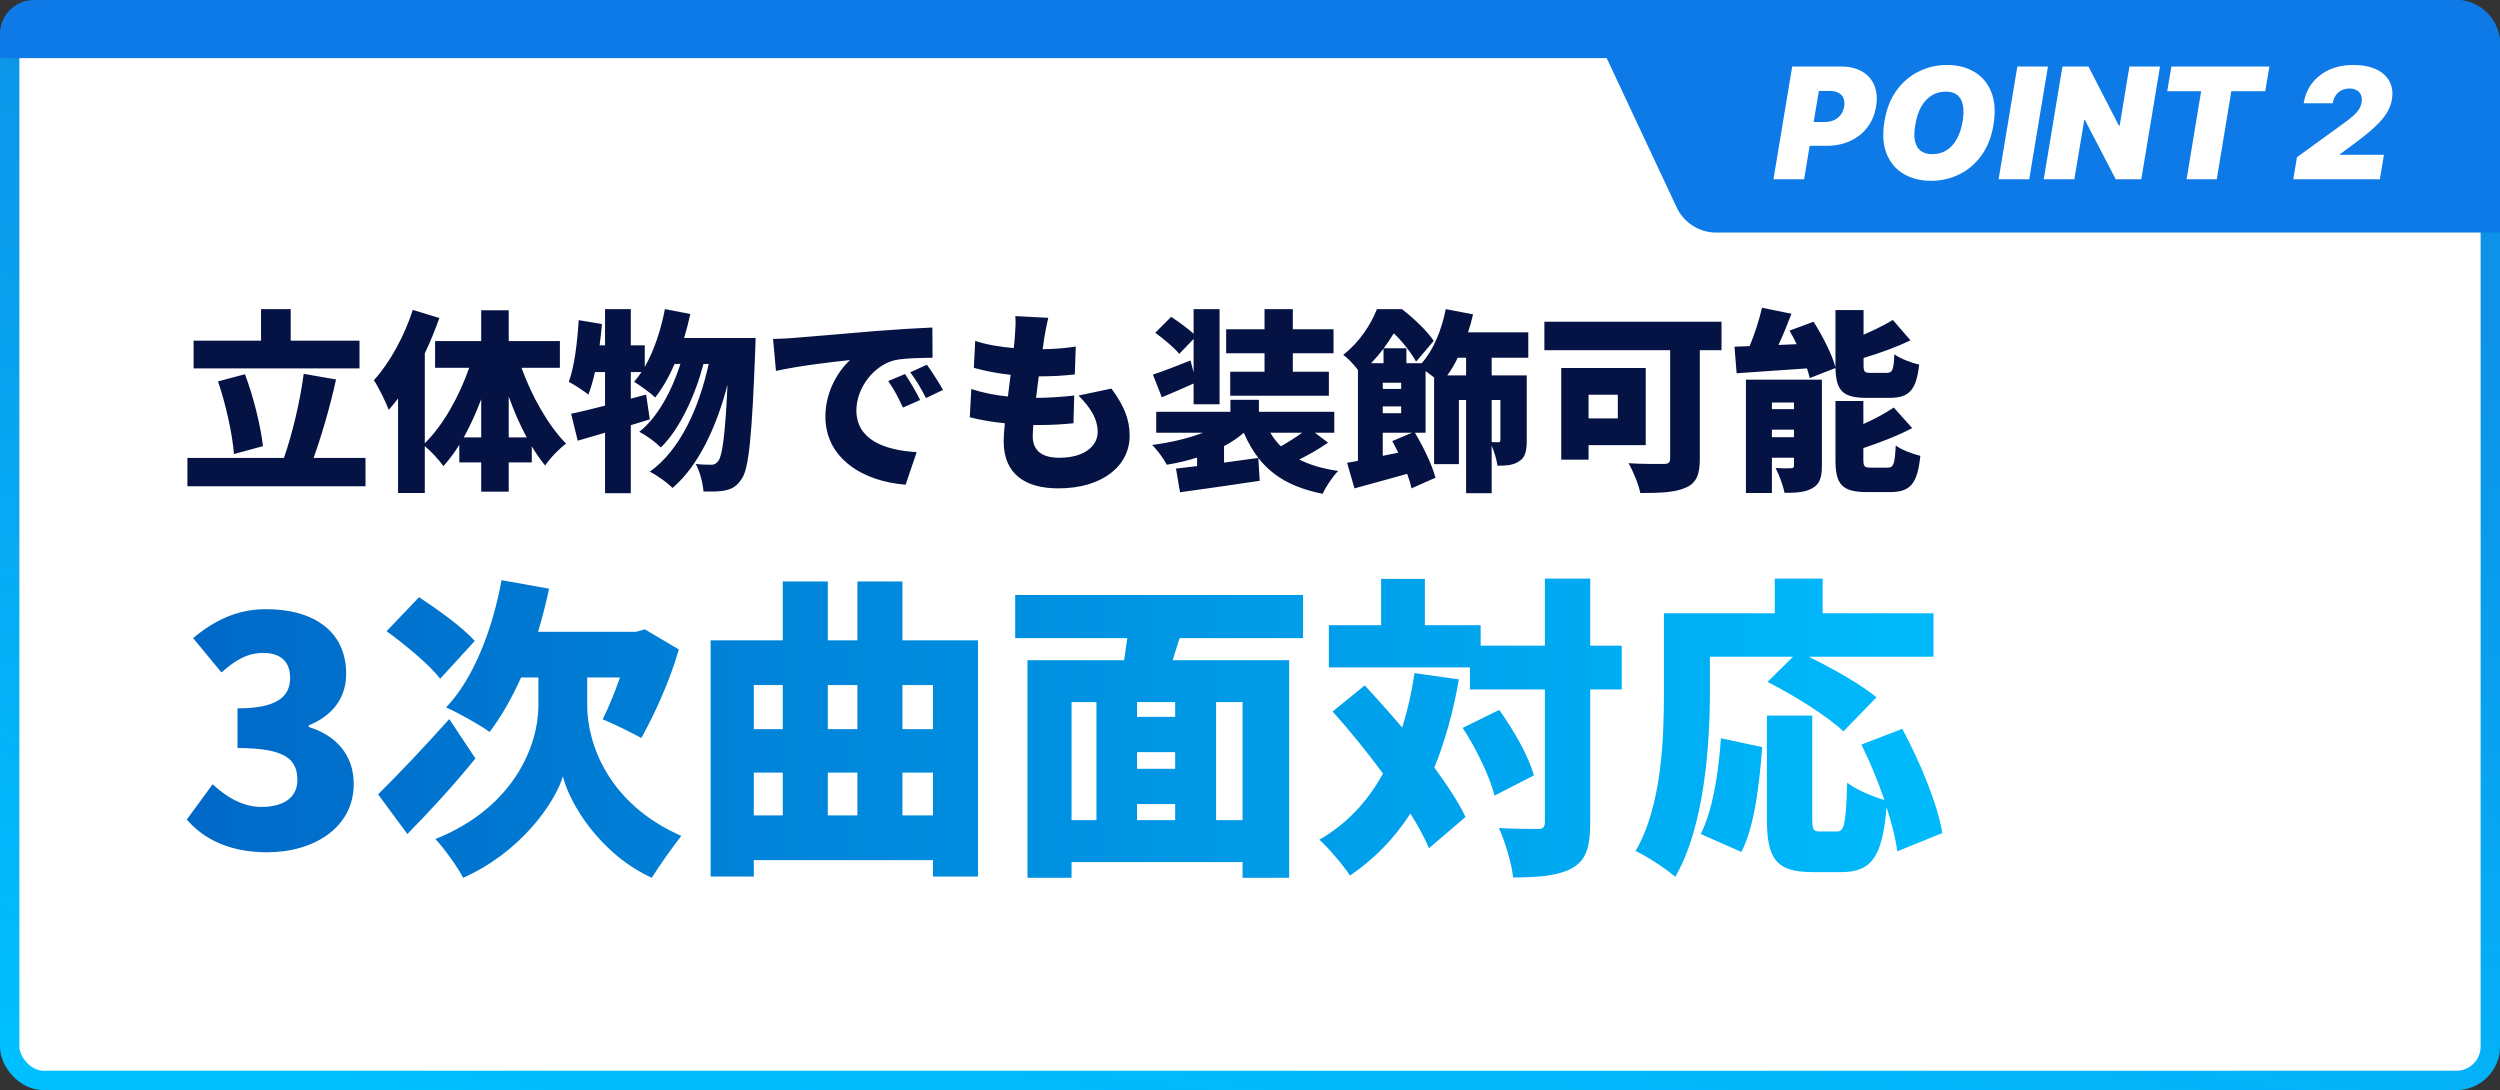
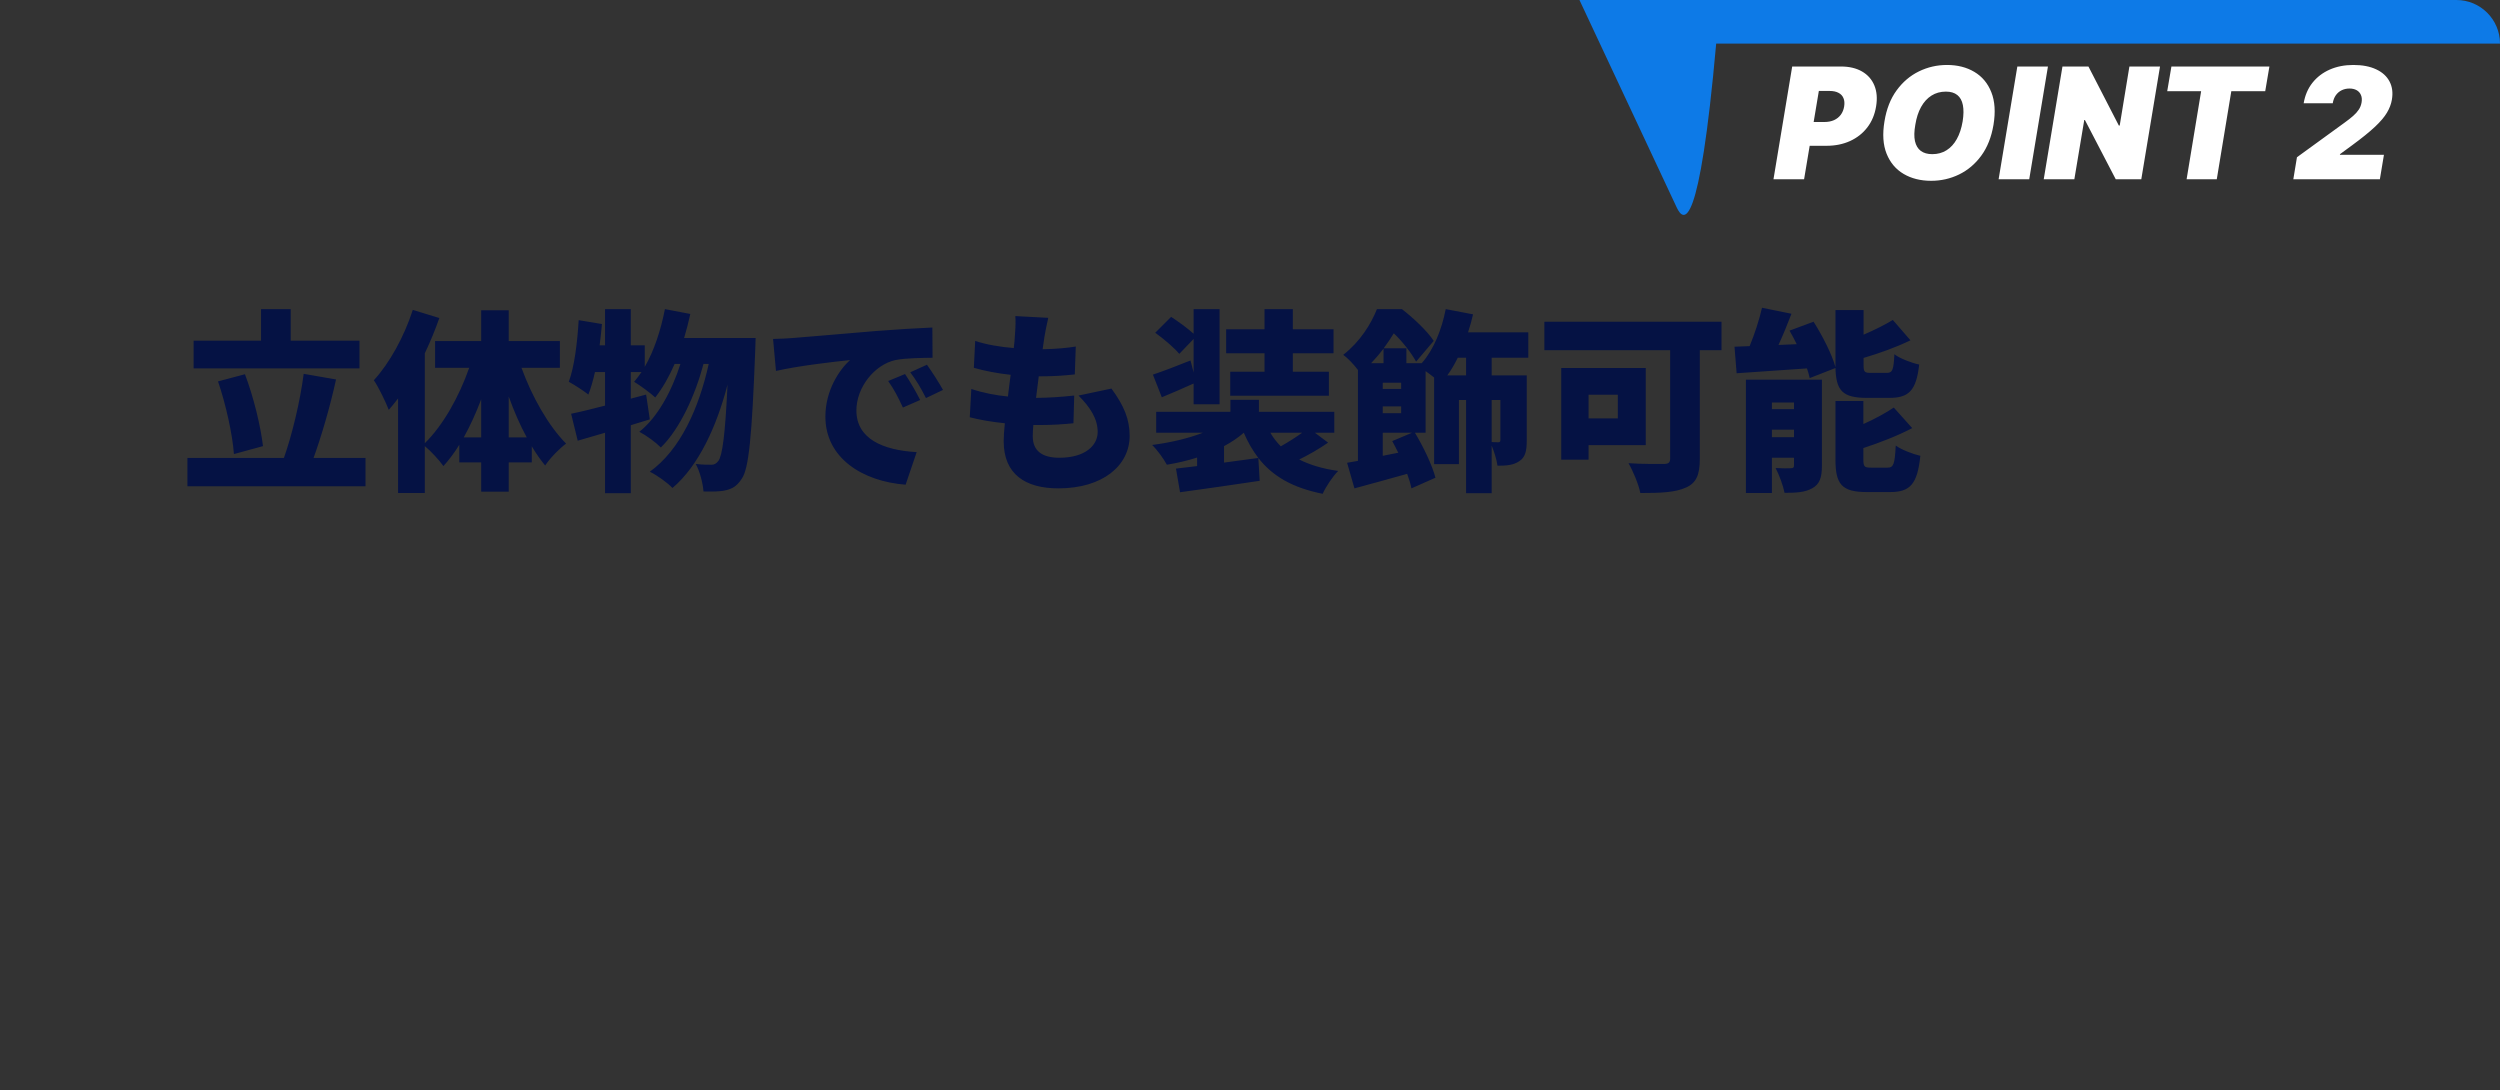
<svg xmlns="http://www.w3.org/2000/svg" width="516" height="225" viewBox="0 0 516 225" fill="none">
  <rect x="0" y="0" width="516" height="225" fill="#333333" stroke="none" />
-   <rect x="2" y="2" width="512" height="221" rx="7" fill="white" stroke="url(#paint0_linear_938_173)" stroke-width="4" />
-   <path d="M326 0H507C511.971 0 516 4.029 516 9V48H354.221C350.73 48 347.554 45.981 346.072 42.82L326 0Z" fill="#0D7AE7" />
+   <path d="M326 0H507C511.971 0 516 4.029 516 9H354.221C350.73 48 347.554 45.981 346.072 42.82L326 0Z" fill="#0D7AE7" />
  <path d="M366.045 37L369.909 13.727H379.955C381.682 13.727 383.136 14.068 384.318 14.75C385.5 15.432 386.348 16.39 386.864 17.625C387.379 18.86 387.5 20.303 387.227 21.954C386.955 23.636 386.348 25.087 385.409 26.307C384.477 27.519 383.288 28.454 381.841 29.114C380.402 29.765 378.788 30.091 377 30.091H371L371.818 25.182H376.545C377.303 25.182 377.97 25.053 378.545 24.796C379.121 24.53 379.587 24.159 379.943 23.682C380.299 23.197 380.53 22.621 380.636 21.954C380.742 21.288 380.693 20.72 380.489 20.25C380.292 19.773 379.951 19.409 379.466 19.159C378.989 18.901 378.379 18.773 377.636 18.773H375.409L372.364 37H366.045ZM411.455 25.773C411.03 28.303 410.189 30.424 408.932 32.136C407.674 33.849 406.148 35.14 404.352 36.011C402.557 36.883 400.636 37.318 398.591 37.318C396.409 37.318 394.515 36.845 392.909 35.898C391.303 34.951 390.133 33.564 389.398 31.739C388.663 29.913 388.515 27.682 388.955 25.046C389.364 22.515 390.197 20.386 391.455 18.659C392.712 16.932 394.246 15.625 396.057 14.739C397.867 13.852 399.803 13.409 401.864 13.409C404.03 13.409 405.913 13.886 407.511 14.841C409.117 15.796 410.284 17.193 411.011 19.034C411.746 20.875 411.894 23.121 411.455 25.773ZM405.091 25.046C405.303 23.712 405.318 22.591 405.136 21.682C404.955 20.765 404.572 20.076 403.989 19.614C403.405 19.144 402.621 18.909 401.636 18.909C400.515 18.909 399.523 19.182 398.659 19.727C397.795 20.273 397.08 21.057 396.511 22.079C395.943 23.102 395.545 24.333 395.318 25.773C395.076 27.121 395.053 28.242 395.25 29.136C395.455 30.03 395.856 30.701 396.455 31.148C397.061 31.595 397.848 31.818 398.818 31.818C399.924 31.818 400.902 31.553 401.75 31.023C402.606 30.492 403.314 29.724 403.875 28.716C404.443 27.708 404.848 26.485 405.091 25.046ZM422.696 13.727L418.832 37H412.514L416.378 13.727H422.696ZM445.827 13.727L441.963 37H436.69L430.327 24.773H430.19L428.145 37H421.827L425.69 13.727H431.054L437.327 25.909H437.509L439.509 13.727H445.827ZM447.315 18.818L448.179 13.727H468.406L467.543 18.818H460.543L457.543 37H451.315L454.315 18.818H447.315ZM473.341 37L474.091 32.455L483.977 25.273C484.636 24.796 485.205 24.349 485.682 23.932C486.167 23.508 486.557 23.072 486.852 22.625C487.148 22.178 487.341 21.682 487.432 21.136C487.53 20.538 487.485 20.026 487.295 19.602C487.114 19.171 486.818 18.841 486.409 18.614C486 18.386 485.508 18.273 484.932 18.273C484.348 18.273 483.814 18.39 483.33 18.625C482.845 18.86 482.439 19.204 482.114 19.659C481.795 20.114 481.583 20.667 481.477 21.318H475.477C475.75 19.682 476.352 18.273 477.284 17.091C478.223 15.909 479.413 15 480.852 14.364C482.299 13.727 483.924 13.409 485.727 13.409C487.591 13.409 489.159 13.708 490.432 14.307C491.705 14.898 492.625 15.731 493.193 16.807C493.769 17.883 493.932 19.144 493.682 20.591C493.53 21.485 493.193 22.371 492.67 23.25C492.155 24.129 491.326 25.106 490.182 26.182C489.045 27.25 487.47 28.523 485.455 30L482.977 31.818L482.955 31.954H492.045L491.205 37H473.341Z" fill="white" />
  <path d="M74.2 70.32V76.04H39.96V70.32H53.88V63.8H60V70.32H74.2ZM54.28 92.08L48.28 93.72C48 89.68 46.6 83.4 45 78.72L50.56 77.24C52.36 82 53.8 87.96 54.28 92.08ZM64.72 94.52H75.44V100.36H38.68V94.52H58.6C60.28 89.76 61.96 82.8 62.68 77.16L69.36 78.32C68.08 84.16 66.32 90.08 64.72 94.52ZM105 90.28H108.72C107.32 87.72 106.08 84.84 105 81.84V90.28ZM95.72 90.28H99.32V82.4C98.28 85.2 97.04 87.88 95.72 90.28ZM115.56 75.92H107.64C109.76 81.8 113.16 87.84 116.84 91.56C115.48 92.56 113.52 94.56 112.52 96.08C111.56 94.92 110.64 93.6 109.76 92.12V95.44H105V101.48H99.32V95.44H94.8V91.8C93.8 93.44 92.68 94.92 91.52 96.2C90.64 94.96 88.96 93.12 87.68 92.08V101.76H82.16V82.24C81.52 83.08 80.88 83.88 80.24 84.6C79.72 83.2 78.16 79.92 77.16 78.48C80.4 74.96 83.44 69.44 85.2 63.96L90.68 65.64C89.84 68.04 88.84 70.48 87.68 72.92V91.48C91.44 87.8 94.76 81.88 96.84 75.92H89.8V70.4H99.32V64.04H105V70.4H115.56V75.92ZM141.2 69.76H155.96C155.96 69.76 155.92 71.6 155.88 72.28C155.2 90.08 154.56 96.8 153.08 98.84C152.08 100.36 151.16 100.88 149.76 101.2C148.6 101.48 146.96 101.48 145.2 101.44C145.08 99.8 144.48 97.36 143.6 95.76C144.92 95.92 146.12 95.92 146.88 95.92C147.44 95.92 147.8 95.72 148.28 95.12C149.08 94.04 149.68 89.84 150.16 79.4C147.96 87.88 144.24 96.12 138.8 100.72C137.72 99.6 135.72 98.16 134.12 97.36C140.44 92.84 144.28 84.16 146.28 75.12H145.2C143.52 81.52 140.32 88.56 136.4 92.36C135.32 91.28 133.48 89.92 131.96 89.12C135.76 86.12 138.68 80.64 140.44 75.12H139.24C138.08 77.8 136.72 80.16 135.24 82.04C134.32 81.16 132.08 79.52 130.88 78.8C131.4 78.2 131.92 77.52 132.4 76.8H130.2V82.28L133.36 81.44L134.12 86.56C132.84 86.96 131.52 87.36 130.2 87.76V101.8H124.88V89.32C122.88 89.92 120.96 90.48 119.24 90.96L117.88 85.4C119.84 85 122.24 84.4 124.88 83.72V76.8H122.8C122.4 78.56 121.96 80.12 121.44 81.44C120.56 80.72 118.52 79.4 117.4 78.8C118.56 75.68 119.16 70.72 119.44 66.08L124.24 66.88C124.12 68.32 123.96 69.8 123.76 71.28H124.88V63.8H130.2V71.28H133.08V75.72C135 72.4 136.4 68.12 137.24 63.8L142.48 64.8C142.12 66.48 141.68 68.16 141.2 69.76ZM159.56 69.96C161.16 69.92 162.92 69.84 163.68 69.76C167.44 69.44 173.48 68.96 180.8 68.32C184.8 68 189.52 67.72 192.44 67.6L192.48 73.84C190.4 73.88 187 73.88 184.8 74.32C180.48 75.28 176.76 79.96 176.76 84.72C176.76 90.6 182.28 92.92 189.2 93.32L186.92 100.04C178 99.36 170.36 94.52 170.36 86C170.36 80.52 173.28 76.28 175.44 74.32C172 74.68 164.96 75.48 160.16 76.56L159.56 69.96ZM186.8 77.2C187.8 78.68 189.2 81.08 189.92 82.56L186.36 84.12C185.28 81.8 184.6 80.48 183.32 78.64L186.8 77.2ZM191.32 75.28C192.36 76.72 193.84 79.04 194.64 80.48L191.12 82.16C189.96 79.88 189.2 78.64 187.88 76.84L191.32 75.28ZM216.36 65.6C215.96 67.28 215.76 68.48 215.56 69.6C215.48 70.12 215.36 70.96 215.2 72.08C217.92 72.04 220.44 71.8 222.04 71.52L221.84 77.28C219.64 77.52 217.6 77.68 214.4 77.68C214.2 79.12 214.04 80.64 213.84 82.12H213.88C216.16 82.12 219.24 81.92 221.72 81.64L221.56 87.36C219.6 87.56 217.32 87.72 214.92 87.72H213.28C213.2 88.64 213.16 89.44 213.16 90.04C213.16 93.04 215.08 94.48 218.64 94.48C223.96 94.48 226.56 91.96 226.56 89.16C226.56 86.44 225.04 84.08 222.6 81.64L229.4 80.2C232 83.72 233.16 86.56 233.16 89.96C233.16 96.04 227.68 100.8 218.44 100.8C211.64 100.8 207.16 97.88 207.16 91.08C207.16 90.2 207.24 88.88 207.4 87.36C204.6 87.08 202.16 86.64 200.16 86.12L200.48 80.28C203 81.12 205.56 81.6 208.04 81.84C208.2 80.36 208.4 78.84 208.6 77.36C205.92 77.08 203.24 76.56 201 75.92L201.28 70.36C203.52 71.12 206.36 71.6 209.24 71.84C209.36 70.88 209.44 69.96 209.48 69.2C209.64 67.08 209.64 66.24 209.56 65.24L216.36 65.6ZM261 76.72V72.92H253.08V67.96H261V63.8H266.84V67.96H275.24V72.92H266.84V76.72H274.28V81.68H253.92V76.72H261ZM245.72 74.4L246.36 76.88V69.96L243.4 73.04C242.4 71.8 240.16 69.92 238.44 68.68L241.72 65.4C243.2 66.36 245.12 67.76 246.36 68.88V63.8H251.72V83.44H246.36V79.16C244.2 80.12 241.88 81.16 239.8 82L237.96 77.32C240 76.64 242.84 75.56 245.72 74.4ZM252.64 92.08V95.48C254.96 95.16 257.4 94.84 259.72 94.52C258.56 93 257.56 91.28 256.72 89.32C255.52 90.36 254.16 91.28 252.64 92.08ZM268.76 89.32H262.2C262.8 90.36 263.52 91.28 264.36 92.12C265.84 91.28 267.44 90.28 268.76 89.32ZM271.4 89.32L274.12 91.36C272.28 92.64 270.12 93.88 268.16 94.84C270.36 95.96 273.04 96.76 276.2 97.2C275.08 98.32 273.64 100.48 273 101.92C266.8 100.68 262.68 98.32 259.72 94.52L260 99.24C254.28 100.12 248.12 100.96 243.56 101.6L242.72 96.72C244 96.56 245.48 96.4 247.08 96.2V94.44C245.08 95.08 243 95.56 240.84 95.92C240.2 94.72 238.84 92.84 237.8 91.84C241.56 91.36 245.28 90.48 248.28 89.32H238.64V85H253.96V82.52H259.84V85H275.4V89.32H271.4ZM302.6 77.48V73.84H300.88C300.24 75.16 299.52 76.4 298.72 77.48H302.6ZM309.68 82.56H307.88V91.24C308.44 91.28 309 91.28 309.28 91.28C309.56 91.28 309.68 91.16 309.68 90.84V82.56ZM285.4 94.08L288.6 93.44C288.2 92.6 287.76 91.8 287.36 91.04L291.44 89.32H285.4V94.08ZM285.56 74.96V71.96C284.8 72.96 283.96 73.96 283 74.96H285.56ZM285.4 83.88V85.28H289.2V83.88H285.4ZM289.2 79H285.4V80.28H289.2V79ZM315.44 73.84H307.88V77.48H315.12V90.92C315.12 93.04 314.84 94.4 313.56 95.2C312.32 96.04 310.88 96.12 309.08 96.12C308.92 94.88 308.4 93.24 307.88 91.96V101.8H302.6V82.56H301.12V95.8H296V77.92C295.44 77.48 294.84 77 294.24 76.6V89.32H292.04C293.8 92.24 295.6 96 296.28 98.6L291.32 100.8C291.16 99.92 290.84 98.92 290.44 97.8C286.64 98.88 282.76 99.92 279.56 100.8L278.04 95.52C278.72 95.4 279.48 95.28 280.28 95.12V76.36C279.44 75.24 278.16 73.88 277.24 73.24C280.72 70.52 282.96 66.92 284.2 63.8H289.36C291.72 65.64 294.56 68.28 295.92 70.36L292.28 74.64C291.4 73 289.52 70.52 287.68 68.8C287.08 69.76 286.4 70.8 285.6 71.88H290.28V74.96H293.44C295.88 72.24 297.56 68.08 298.4 63.8L304.04 64.88C303.76 66.12 303.4 67.4 303 68.6H315.44V73.84ZM333.92 81.48H327.88V86.36H333.92V81.48ZM339.68 91.88H327.88V94.88H322.24V75.96H339.68V91.88ZM355.32 66.4V72.28H350.84V94.76C350.84 98.04 350.08 99.72 347.96 100.64C345.76 101.64 342.76 101.76 338.56 101.76C338.24 100.04 337.04 97.16 336.12 95.6C338.8 95.8 342.44 95.76 343.4 95.76C344.36 95.76 344.72 95.48 344.72 94.64V72.28H318.76V66.4H355.32ZM378.84 75.96L373.52 78.04C373.4 77.44 373.2 76.76 372.96 76.04C367.76 76.4 362.52 76.76 358.44 77.04L358 71.56C358.96 71.52 360 71.48 361.12 71.44C362.16 68.96 363.12 65.96 363.68 63.52L369.76 64.76C368.92 66.96 368 69.2 367.08 71.2L370.84 71.04C370.36 70.08 369.88 69.12 369.36 68.24L374.32 66.4C376.16 69.32 378.12 73.12 378.84 75.8V64H384.64V69.08C386.88 68.12 389.04 67.04 390.68 66.04L394.32 70.24C391.36 71.68 387.88 72.92 384.64 73.88V75.32C384.64 76.8 384.84 76.96 386.16 76.96H389.44C390.6 76.96 390.84 76.4 391 73.12C392.16 74 394.56 74.92 396.12 75.24C395.52 80.6 394 82.12 390 82.12H385.28C380.28 82.12 378.96 80.6 378.84 75.96ZM365.72 90.24H370.28V88.68H365.72V90.24ZM370.28 83.08H365.72V84.44H370.28V83.08ZM376.04 78.36V96.16C376.04 98.52 375.6 99.92 374.08 100.76C372.56 101.64 370.68 101.72 368.32 101.72C368.04 100.2 367.2 97.96 366.48 96.6C367.64 96.68 369.16 96.68 369.64 96.64C370.12 96.64 370.28 96.52 370.28 96.04V94.48H365.72V101.76H360.36V78.36H376.04ZM386.2 96.52H389.6C390.84 96.52 391.08 95.8 391.28 91.96C392.48 92.84 394.8 93.72 396.36 94.08C395.76 99.88 394.28 101.56 390.16 101.56H385.28C380.12 101.56 378.84 99.92 378.84 94.88V82.76H384.6V87.52C386.96 86.48 389.2 85.24 390.88 84.12L394.68 88.36C391.64 89.96 388 91.36 384.6 92.48V94.84C384.6 96.36 384.84 96.52 386.2 96.52Z" fill="#051244" />
-   <path d="M55.135 175.91C47.465 175.91 42.07 173.245 38.56 169.15L43.89 161.87C46.815 164.6 50.195 166.55 53.965 166.55C58.45 166.55 61.375 164.665 61.375 161.025C61.375 156.865 59.165 154.395 49.025 154.395V146.205C57.28 146.205 59.88 143.735 59.88 139.9C59.88 136.585 57.93 134.765 54.355 134.765C51.105 134.765 48.635 136.195 45.71 138.795L39.86 131.71C44.345 127.94 49.155 125.73 54.875 125.73C64.885 125.73 71.45 130.41 71.45 139.055C71.45 143.865 68.85 147.635 63.715 149.715V150.04C69.045 151.665 73.01 155.565 73.01 161.805C73.01 170.84 64.755 175.91 55.135 175.91ZM97.994 132.295L90.844 140.095C88.699 137.235 83.629 133.075 79.794 130.28L86.489 123.26C90.259 125.73 95.524 129.5 97.994 132.295ZM92.729 148.415L98.124 156.54C93.834 161.87 88.569 167.59 84.084 172.14L78.039 163.95C81.614 160.44 87.399 154.395 92.729 148.415ZM121.199 139.835V145.555C121.199 153.42 125.489 165.9 140.634 172.53C138.814 174.805 136.019 178.77 134.524 181.175C123.994 176.365 117.559 165.965 116.194 160.245C114.439 165.9 107.354 175.975 95.589 181.175C94.484 178.965 91.494 174.87 89.869 173.18C106.249 166.615 111.124 153.68 111.124 145.62V139.835H107.549C105.599 144.19 103.389 148.025 101.049 151.08C99.034 149.585 94.549 147.115 92.079 146.01C97.669 140.16 101.634 130.085 103.519 119.75L113.334 121.505C112.684 124.56 111.904 127.55 111.059 130.41H131.274L133.094 129.89L140.114 134.05C138.164 140.81 135.044 147.505 132.379 152.315C130.429 151.275 126.594 149.325 124.384 148.48C125.489 146.27 126.854 143.085 127.959 139.835H121.199ZM186.264 168.305H192.569V159.465H186.264V168.305ZM155.584 159.465V168.305H161.564V159.465H155.584ZM161.564 141.395H155.584V150.495H161.564V141.395ZM176.969 159.465H170.859V168.305H176.969V159.465ZM176.969 141.395H170.859V150.495H176.969V141.395ZM192.569 141.395H186.264V150.495H192.569V141.395ZM186.264 132.165H201.864V180.915H192.569V177.535H155.584V180.915H146.679V132.165H161.564V120.01H170.859V132.165H176.969V120.01H186.264V132.165ZM256.464 169.28V144.905H251.004V169.28H256.464ZM221.169 144.905V169.28H226.304V144.905H221.169ZM242.554 147.96V144.905H234.689V147.96H242.554ZM234.689 165.965V169.28H242.554V165.965H234.689ZM242.554 158.685V155.24H234.689V158.685H242.554ZM268.944 131.71H243.464L242.034 136.26H266.084V181.175H256.464V177.925H221.169V181.175H212.069V136.26H232.024C232.219 134.765 232.479 133.205 232.674 131.71H209.534V122.805H268.944V131.71ZM291.954 138.925L301.119 140.225C299.949 146.92 298.259 152.965 296.049 158.425C298.714 162.065 301.054 165.575 302.484 168.63L294.944 175.065C294.034 172.92 292.734 170.515 291.109 167.915C287.794 173.05 283.634 177.34 278.629 180.72C277.459 178.835 274.209 175 272.324 173.31C277.979 170.06 282.269 165.445 285.454 159.66C282.139 155.175 278.499 150.69 275.054 146.855L281.684 141.46C284.154 144.125 286.819 147.115 289.419 150.17C290.524 146.66 291.369 142.89 291.954 138.925ZM301.899 150.235L309.439 146.53C312.429 150.69 315.549 156.15 316.589 160.05L308.464 164.21C307.554 160.44 304.759 154.59 301.899 150.235ZM334.724 133.27V142.305H328.224V169.735C328.224 174.805 327.379 177.47 324.649 179.095C321.854 180.72 317.694 181.11 312.299 181.11C312.039 178.315 310.674 173.765 309.374 170.905C312.754 171.1 316.199 171.1 317.369 171.1C318.474 171.1 318.864 170.775 318.864 169.67V142.305H303.394V137.755H274.274V129.045H285.064V119.49H294.099V129.045H305.604V133.27H318.864V119.425H328.224V133.27H334.724ZM352.924 135.545V142.76C352.924 153.615 351.819 170.58 345.774 180.98C344.019 179.42 339.794 176.625 337.584 175.65C343.044 166.29 343.434 152.315 343.434 142.76V126.575H366.314V119.425H376.194V126.575H399.074V135.545H373.334C378.209 137.95 384.124 141.265 387.309 143.93L380.484 150.95C377.299 147.895 370.214 143.475 364.819 140.745L370.084 135.545H352.924ZM359.424 175.845L351.039 172.14C353.509 167.135 354.679 159.855 355.199 152.38L363.714 154.2C363.129 161.935 362.154 170.515 359.424 175.845ZM400.894 171.945L391.599 175.715C391.274 173.18 390.494 169.995 389.389 166.615C388.544 176.95 386.204 180.005 380.029 180.005H374.114C366.509 180.005 364.689 177.21 364.689 168.955V147.7H374.049V168.89C374.049 171.36 374.309 171.62 375.739 171.62H379.119C380.679 171.62 381.004 170.125 381.264 161.545C383.019 162.975 386.529 164.405 388.934 165.12C387.634 161.285 385.944 157.19 384.189 153.68L392.639 150.43C396.279 157.255 399.919 165.9 400.894 171.945Z" fill="url(#paint1_linear_938_173)" />
-   <path d="M0 7C0 3.134 3.134 0 7 0H342V12H0V7Z" fill="#0D7AE7" />
  <defs>
    <linearGradient id="paint0_linear_938_173" x1="63.5" y1="8.28157e-07" x2="30.473" y2="217.121" gradientUnits="userSpaceOnUse">
      <stop stop-color="#0D92E7" />
      <stop offset="1" stop-color="#00BFFF" />
    </linearGradient>
    <linearGradient id="paint1_linear_938_173" x1="37" y1="146.5" x2="419" y2="146.5" gradientUnits="userSpaceOnUse">
      <stop stop-color="#0068C7" />
      <stop offset="1" stop-color="#00BFFF" />
    </linearGradient>
  </defs>
</svg>